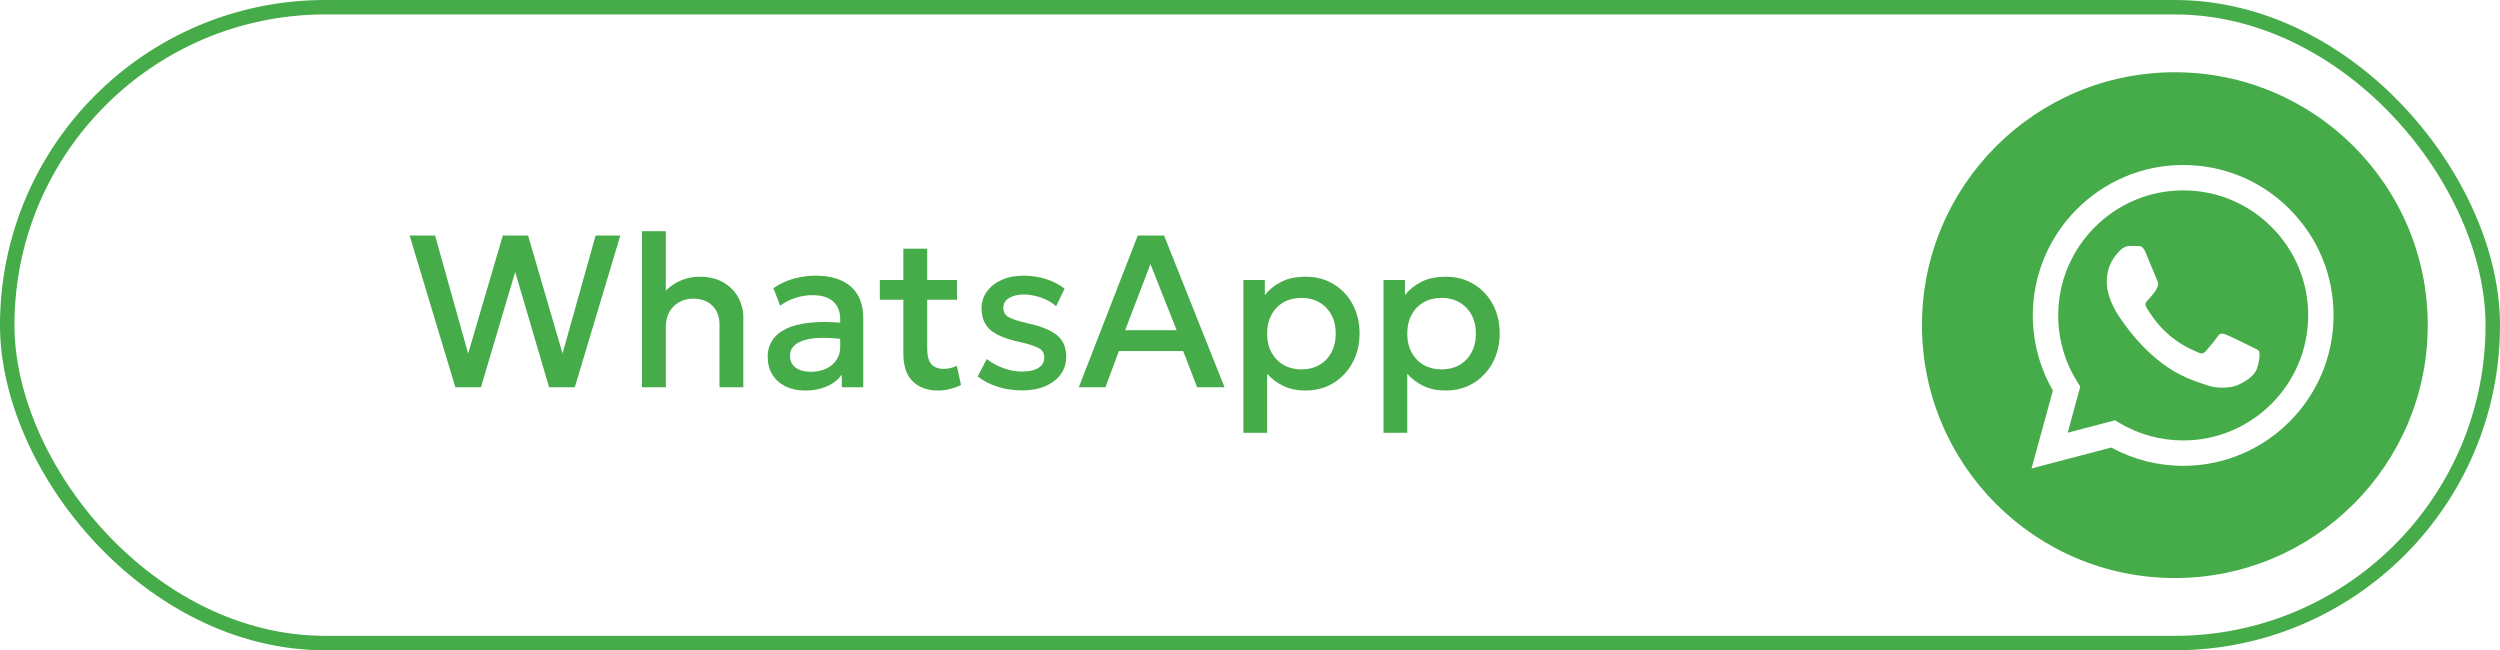
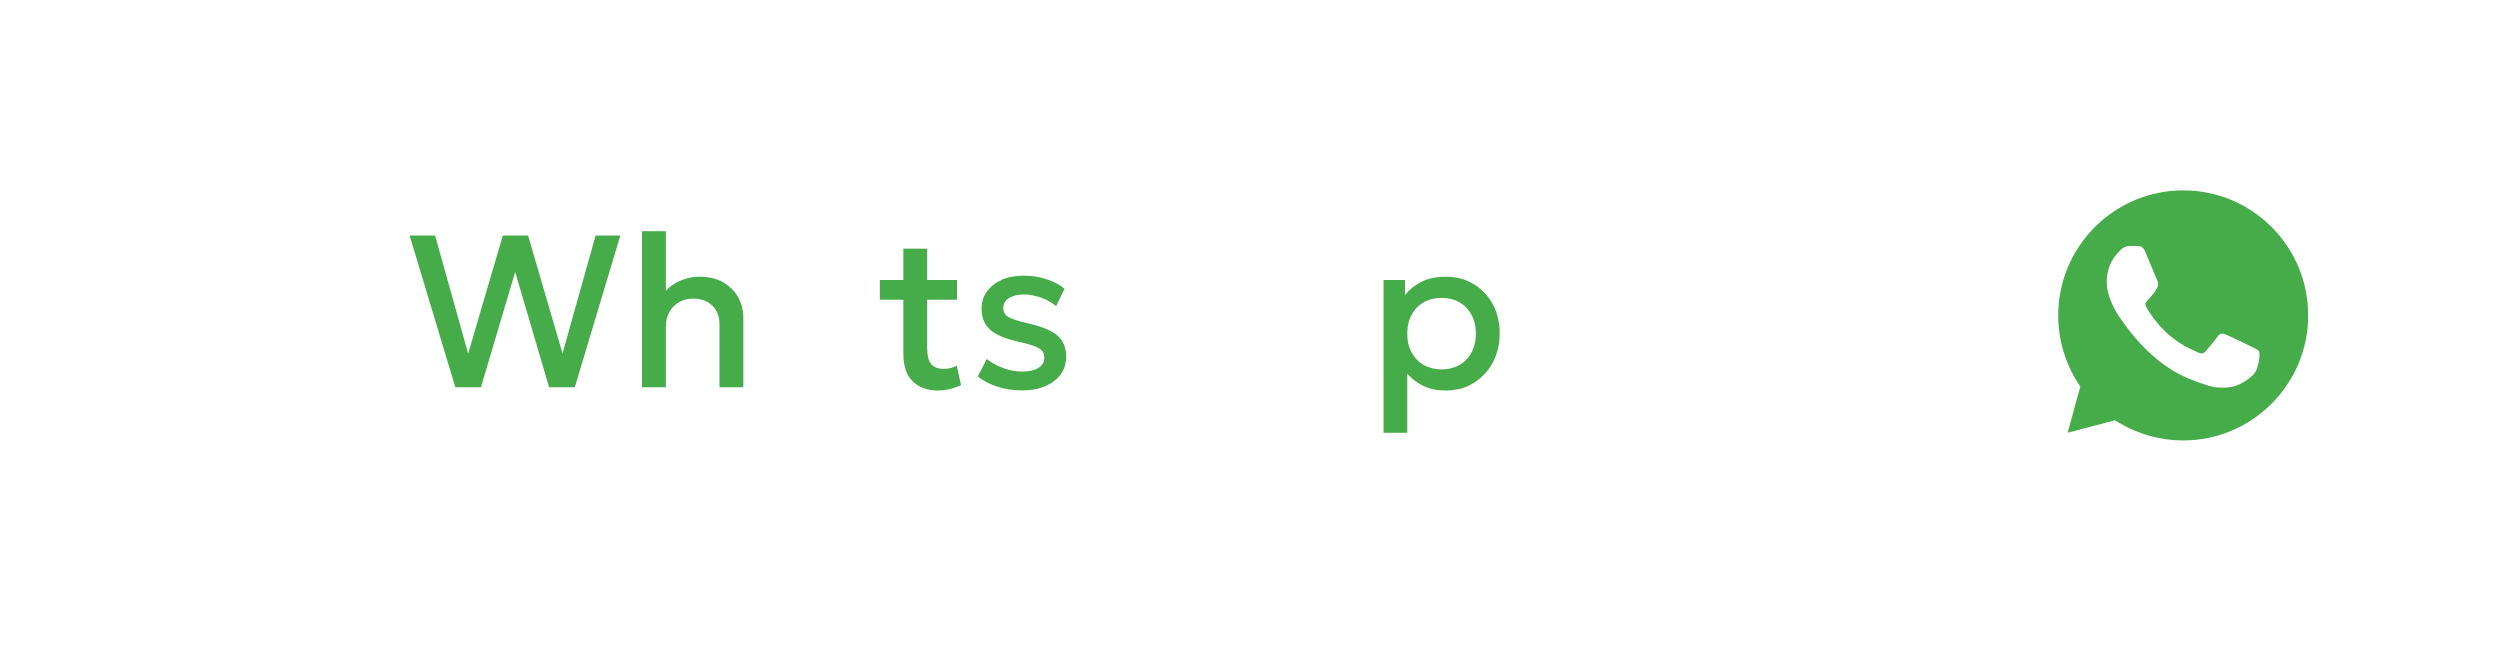
<svg xmlns="http://www.w3.org/2000/svg" width="173" height="45" viewBox="0 0 173 45" fill="none">
  <path d="M95.74 29.95V19.375H97.225V20.418C97.52 20.043 97.898 19.738 98.358 19.503C98.818 19.267 99.385 19.15 100.06 19.15C100.785 19.15 101.428 19.323 101.988 19.668C102.553 20.008 102.993 20.475 103.308 21.07C103.623 21.66 103.78 22.332 103.78 23.087C103.78 23.633 103.69 24.145 103.51 24.625C103.33 25.1 103.073 25.517 102.738 25.878C102.408 26.238 102.013 26.52 101.553 26.725C101.098 26.925 100.593 27.025 100.038 27.025C99.458 27.025 98.948 26.92 98.508 26.71C98.068 26.5 97.693 26.218 97.383 25.863V29.95H95.74ZM99.76 25.562C100.22 25.562 100.628 25.462 100.983 25.262C101.343 25.058 101.623 24.77 101.823 24.4C102.028 24.03 102.13 23.593 102.13 23.087C102.13 22.582 102.028 22.145 101.823 21.775C101.618 21.4 101.335 21.113 100.975 20.913C100.62 20.712 100.215 20.613 99.76 20.613C99.3 20.613 98.89 20.712 98.53 20.913C98.175 21.113 97.895 21.4 97.69 21.775C97.485 22.145 97.383 22.582 97.383 23.087C97.383 23.593 97.485 24.03 97.69 24.4C97.895 24.77 98.175 25.058 98.53 25.262C98.89 25.462 99.3 25.562 99.76 25.562Z" fill="#46AC4A" />
-   <path d="M86.043 29.95V19.375H87.528V20.418C87.823 20.043 88.201 19.738 88.66 19.503C89.121 19.267 89.688 19.15 90.363 19.15C91.088 19.15 91.731 19.323 92.29 19.668C92.856 20.008 93.296 20.475 93.611 21.07C93.925 21.66 94.083 22.332 94.083 23.087C94.083 23.633 93.993 24.145 93.813 24.625C93.633 25.1 93.376 25.517 93.04 25.878C92.71 26.238 92.316 26.52 91.856 26.725C91.4 26.925 90.895 27.025 90.341 27.025C89.76 27.025 89.251 26.92 88.811 26.71C88.371 26.5 87.996 26.218 87.686 25.863V29.95H86.043ZM90.063 25.562C90.523 25.562 90.93 25.462 91.285 25.262C91.645 25.058 91.925 24.77 92.126 24.4C92.331 24.03 92.433 23.593 92.433 23.087C92.433 22.582 92.331 22.145 92.126 21.775C91.921 21.4 91.638 21.113 91.278 20.913C90.923 20.712 90.518 20.613 90.063 20.613C89.603 20.613 89.193 20.712 88.833 20.913C88.478 21.113 88.198 21.4 87.993 21.775C87.788 22.145 87.686 22.582 87.686 23.087C87.686 23.593 87.788 24.03 87.993 24.4C88.198 24.77 88.478 25.058 88.833 25.262C89.193 25.462 89.603 25.562 90.063 25.562Z" fill="#46AC4A" />
-   <path d="M74.652 26.8L78.732 16.3H80.555L84.74 26.8H82.842L81.875 24.295H77.427L76.497 26.8H74.652ZM77.862 22.848H81.425L79.61 18.273L77.862 22.848Z" fill="#46AC4A" />
  <path d="M70.735 27.017C70.12 27.017 69.545 26.93 69.01 26.755C68.475 26.58 68.025 26.345 67.66 26.05L68.283 24.843C68.628 25.113 69.015 25.325 69.445 25.48C69.88 25.635 70.308 25.712 70.728 25.712C71.213 25.712 71.59 25.628 71.86 25.457C72.13 25.288 72.265 25.05 72.265 24.745C72.265 24.455 72.148 24.242 71.913 24.108C71.683 23.968 71.243 23.823 70.593 23.672C69.658 23.477 68.978 23.203 68.553 22.848C68.133 22.488 67.923 21.99 67.923 21.355C67.923 20.91 68.045 20.517 68.29 20.177C68.54 19.832 68.883 19.562 69.318 19.367C69.753 19.172 70.255 19.075 70.825 19.075C71.38 19.075 71.903 19.155 72.393 19.315C72.883 19.47 73.308 19.69 73.668 19.975L73.083 21.19C72.898 21.025 72.683 20.883 72.438 20.762C72.193 20.642 71.933 20.55 71.658 20.485C71.388 20.415 71.118 20.38 70.848 20.38C70.428 20.38 70.085 20.462 69.82 20.628C69.56 20.788 69.43 21.01 69.43 21.295C69.43 21.59 69.555 21.808 69.805 21.948C70.055 22.087 70.485 22.227 71.095 22.367C72.055 22.578 72.743 22.858 73.158 23.207C73.573 23.558 73.78 24.043 73.78 24.663C73.78 25.137 73.653 25.552 73.398 25.907C73.143 26.258 72.785 26.53 72.325 26.725C71.87 26.92 71.34 27.017 70.735 27.017Z" fill="#46AC4A" />
  <path d="M64.905 27.025C64.18 27.025 63.6 26.815 63.165 26.395C62.73 25.975 62.512 25.332 62.512 24.468V17.207H64.162V19.375H66.225V20.74H64.162V24.108C64.162 24.628 64.26 24.995 64.455 25.21C64.655 25.42 64.935 25.525 65.295 25.525C65.47 25.525 65.635 25.505 65.79 25.465C65.945 25.425 66.085 25.372 66.21 25.308L66.502 26.642C66.287 26.753 66.04 26.843 65.76 26.913C65.485 26.988 65.2 27.025 64.905 27.025ZM60.885 20.74V19.375H62.73V20.74H60.885Z" fill="#46AC4A" />
-   <path d="M55.718 27.025C55.203 27.025 54.751 26.93 54.361 26.74C53.971 26.545 53.666 26.273 53.446 25.922C53.23 25.567 53.123 25.15 53.123 24.67C53.123 24.265 53.225 23.9 53.431 23.575C53.636 23.245 53.953 22.973 54.383 22.758C54.818 22.543 55.376 22.4 56.056 22.33C56.736 22.255 57.553 22.265 58.508 22.36L58.538 23.5C57.858 23.405 57.273 23.365 56.783 23.38C56.293 23.395 55.891 23.457 55.575 23.567C55.266 23.672 55.035 23.815 54.886 23.995C54.74 24.17 54.668 24.372 54.668 24.602C54.668 24.962 54.795 25.24 55.05 25.435C55.31 25.63 55.666 25.727 56.115 25.727C56.501 25.727 56.846 25.657 57.151 25.517C57.456 25.378 57.696 25.18 57.87 24.925C58.05 24.67 58.141 24.37 58.141 24.025V22.052C58.141 21.723 58.071 21.438 57.931 21.198C57.791 20.953 57.578 20.762 57.293 20.628C57.008 20.492 56.653 20.425 56.228 20.425C55.838 20.425 55.453 20.485 55.073 20.605C54.693 20.72 54.331 20.902 53.986 21.152L53.52 19.938C53.986 19.622 54.471 19.4 54.975 19.27C55.48 19.14 55.965 19.075 56.431 19.075C57.12 19.075 57.711 19.185 58.2 19.405C58.696 19.62 59.075 19.948 59.34 20.387C59.605 20.823 59.738 21.372 59.738 22.038V26.8H58.253V25.922C58.003 26.277 57.656 26.55 57.211 26.74C56.766 26.93 56.268 27.025 55.718 27.025Z" fill="#46AC4A" />
  <path d="M44.426 26.8V16H46.076V20.89L45.738 20.523C46.068 20.062 46.466 19.72 46.931 19.495C47.396 19.265 47.886 19.15 48.401 19.15C49.076 19.15 49.638 19.288 50.088 19.562C50.538 19.832 50.876 20.183 51.101 20.613C51.326 21.043 51.438 21.49 51.438 21.955V26.8H49.788V22.427C49.788 21.907 49.626 21.485 49.301 21.16C48.976 20.835 48.533 20.67 47.973 20.665C47.603 20.665 47.276 20.747 46.991 20.913C46.706 21.073 46.481 21.3 46.316 21.595C46.156 21.89 46.076 22.233 46.076 22.622V26.8H44.426Z" fill="#46AC4A" />
  <path d="M31.511 26.8L28.346 16.3H30.108L32.396 24.468L34.796 16.3H36.543L38.928 24.46L41.216 16.3H42.926L39.776 26.8H37.998L35.651 18.82L33.281 26.8H31.511Z" fill="#46AC4A" />
-   <rect x="0.5" y="0.5" width="172" height="44" rx="22" stroke="#46AC4A" />
-   <path fill-rule="evenodd" clip-rule="evenodd" d="M133 22.5C133 32.165 140.835 40 150.5 40C160.165 40 168 32.165 168 22.5C168 12.835 160.165 5 150.5 5C140.835 5 133 12.835 133 22.5ZM161.483 21.83C161.481 27.566 156.814 32.234 151.077 32.236H151.073C149.331 32.236 147.62 31.799 146.1 30.97L140.583 32.417L142.06 27.024C141.149 25.446 140.67 23.656 140.671 21.822C140.673 16.085 145.341 11.417 151.077 11.417C153.86 11.418 156.473 12.502 158.438 14.469C160.403 16.435 161.484 19.05 161.483 21.83Z" fill="#46AC4A" />
  <path fill-rule="evenodd" clip-rule="evenodd" d="M143.082 29.945L146.356 29.086L146.671 29.273C147.999 30.061 149.522 30.478 151.074 30.479H151.077C155.844 30.479 159.724 26.599 159.726 21.83C159.727 19.519 158.828 17.346 157.195 15.711C155.562 14.076 153.391 13.175 151.08 13.174C146.31 13.174 142.43 17.054 142.428 21.823C142.427 23.457 142.884 25.049 143.75 26.426L143.956 26.753L143.082 29.945ZM155.963 24.071C156.145 24.158 156.267 24.218 156.32 24.305C156.385 24.413 156.385 24.934 156.168 25.541C155.951 26.149 154.912 26.703 154.413 26.777C153.965 26.845 153.398 26.872 152.775 26.674C152.398 26.555 151.913 26.395 151.293 26.127C148.855 25.074 147.208 22.712 146.897 22.265C146.875 22.234 146.86 22.212 146.851 22.201L146.849 22.198C146.711 22.014 145.789 20.784 145.789 19.511C145.789 18.313 146.378 17.686 146.649 17.397C146.667 17.377 146.684 17.359 146.699 17.342C146.938 17.082 147.219 17.017 147.393 17.017C147.566 17.017 147.74 17.018 147.891 17.026C147.91 17.027 147.929 17.026 147.949 17.026C148.101 17.026 148.29 17.024 148.476 17.472C148.548 17.644 148.653 17.9 148.763 18.169C148.987 18.714 149.234 19.316 149.278 19.403C149.343 19.533 149.386 19.685 149.3 19.858C149.287 19.884 149.274 19.909 149.263 19.932C149.198 20.065 149.15 20.163 149.04 20.292C148.996 20.343 148.951 20.397 148.906 20.452C148.817 20.561 148.727 20.67 148.649 20.747C148.519 20.877 148.384 21.018 148.535 21.278C148.687 21.538 149.209 22.39 149.982 23.079C150.813 23.82 151.535 24.134 151.901 24.293C151.973 24.323 152.03 24.349 152.073 24.37C152.333 24.5 152.485 24.478 152.636 24.305C152.788 24.131 153.286 23.546 153.459 23.285C153.633 23.025 153.806 23.068 154.044 23.155C154.283 23.242 155.561 23.871 155.821 24.001C155.872 24.026 155.919 24.049 155.963 24.071Z" fill="#46AC4A" />
</svg>